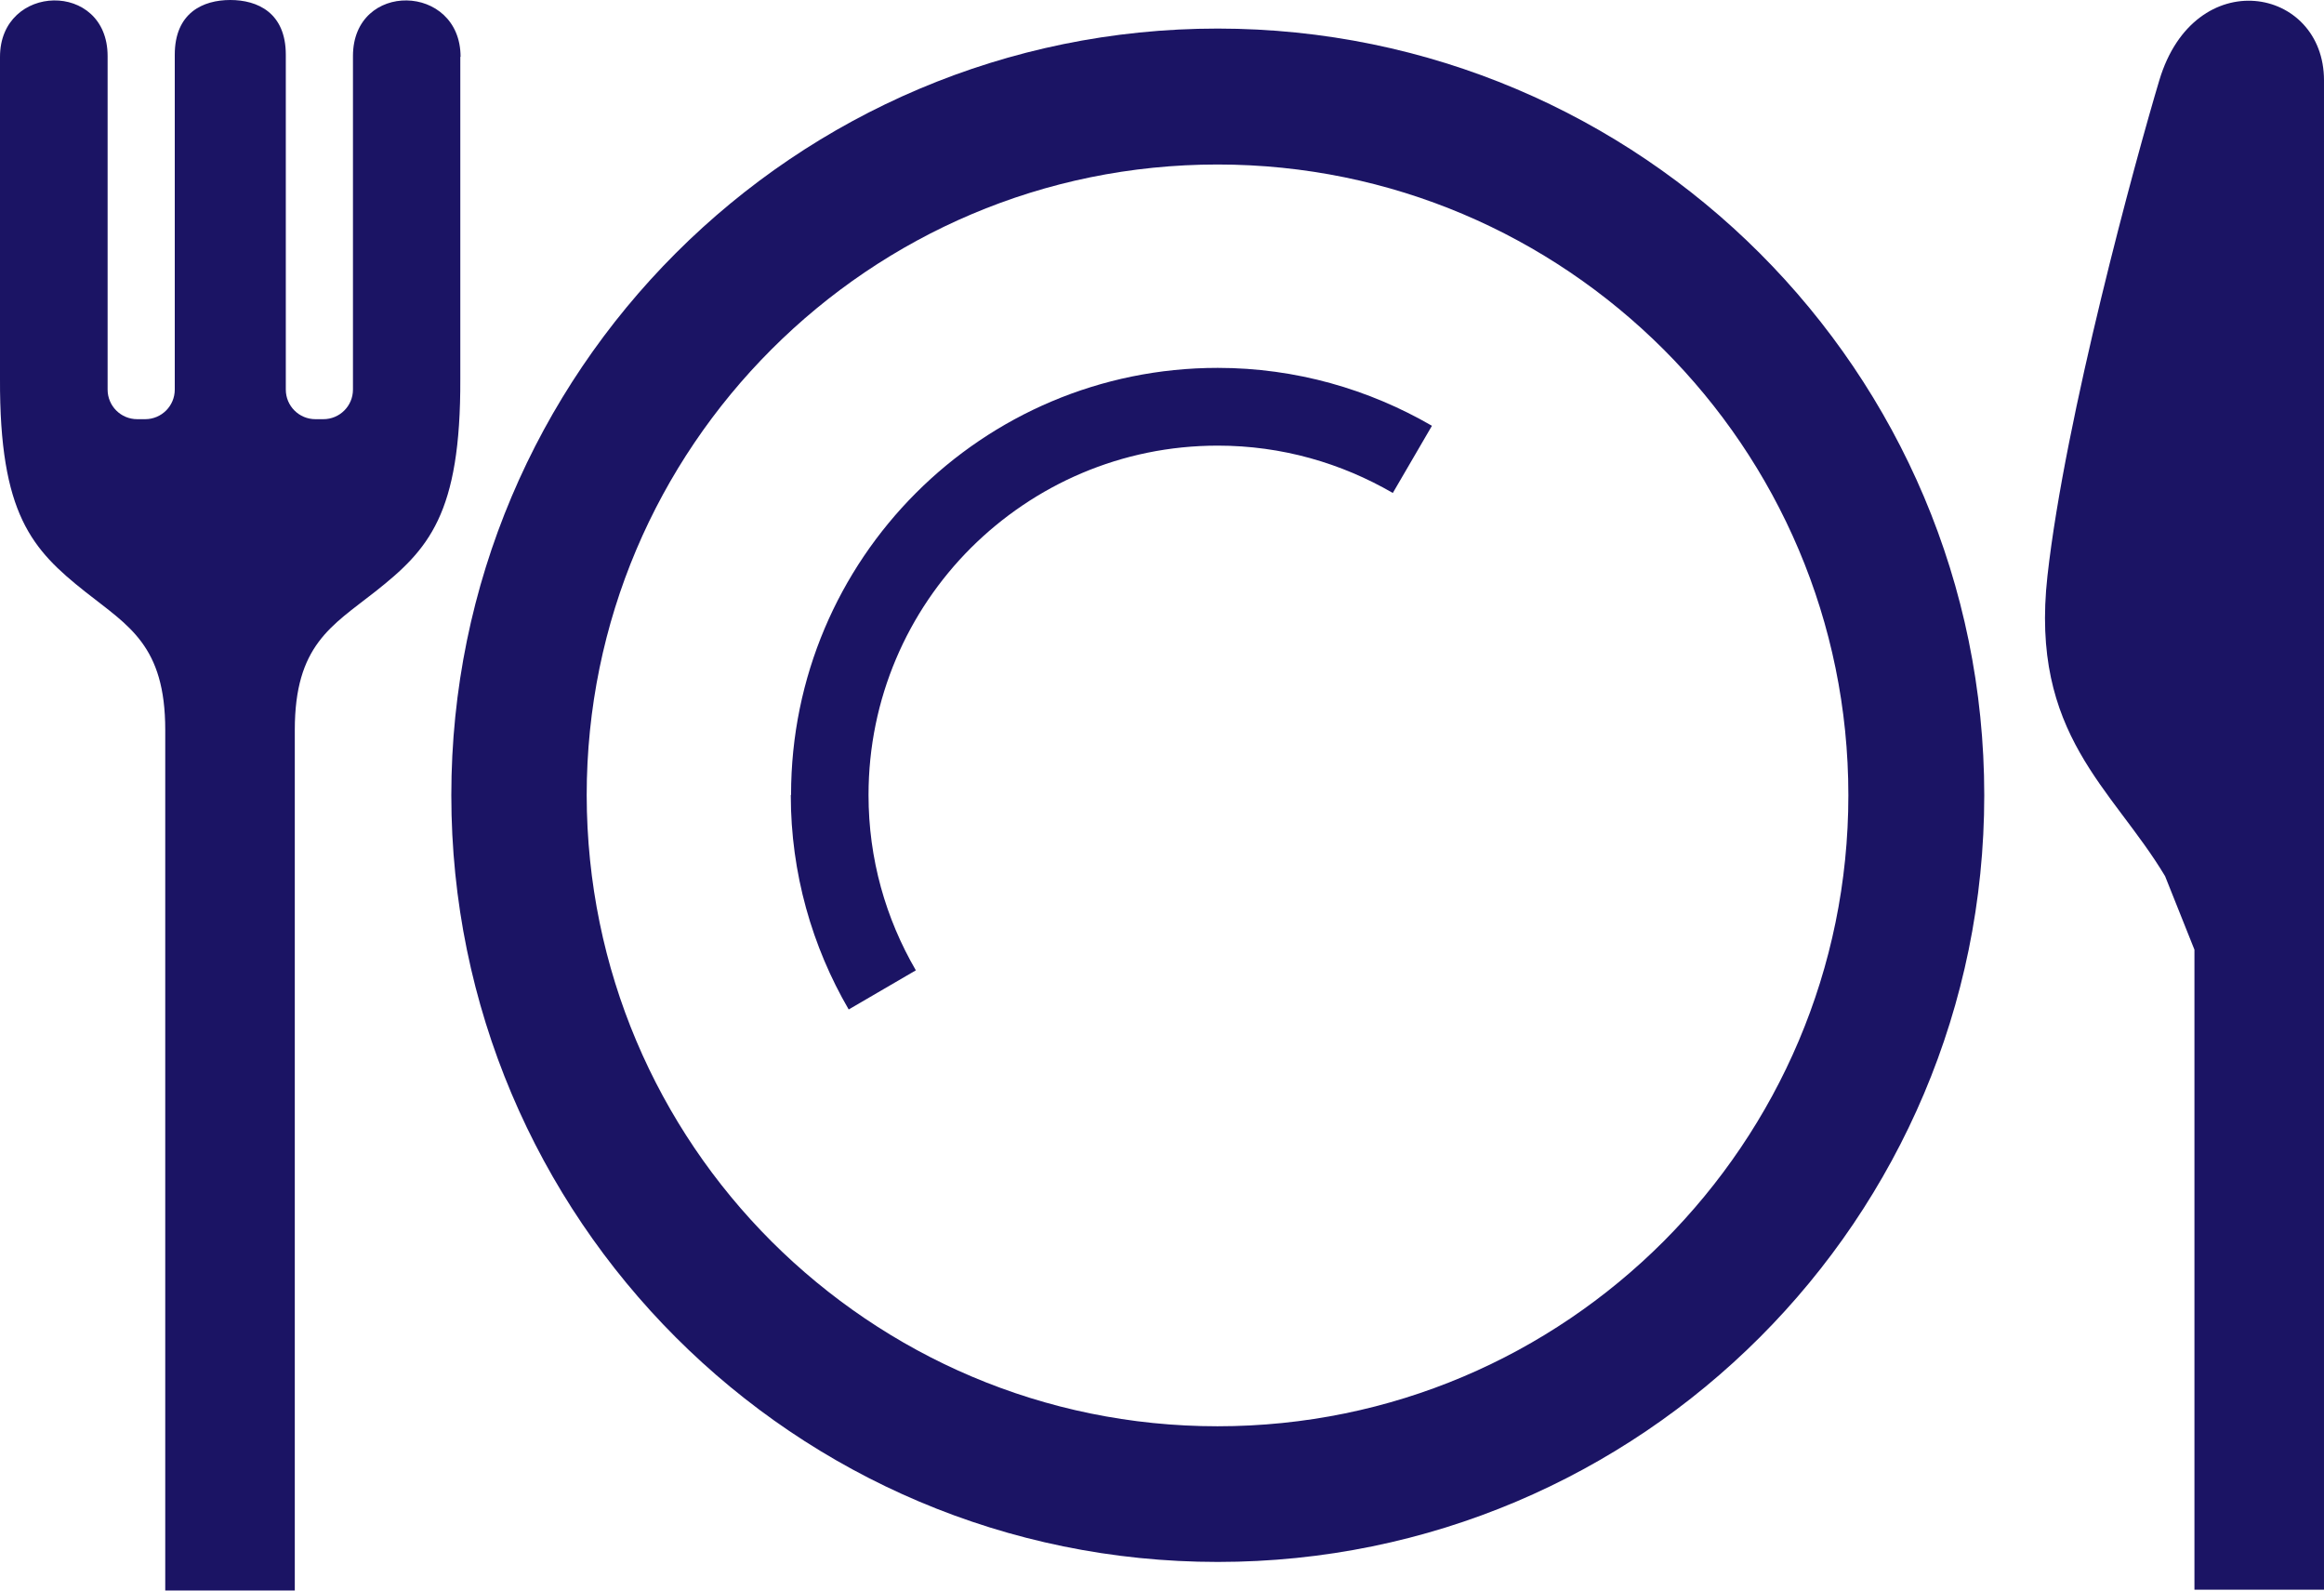
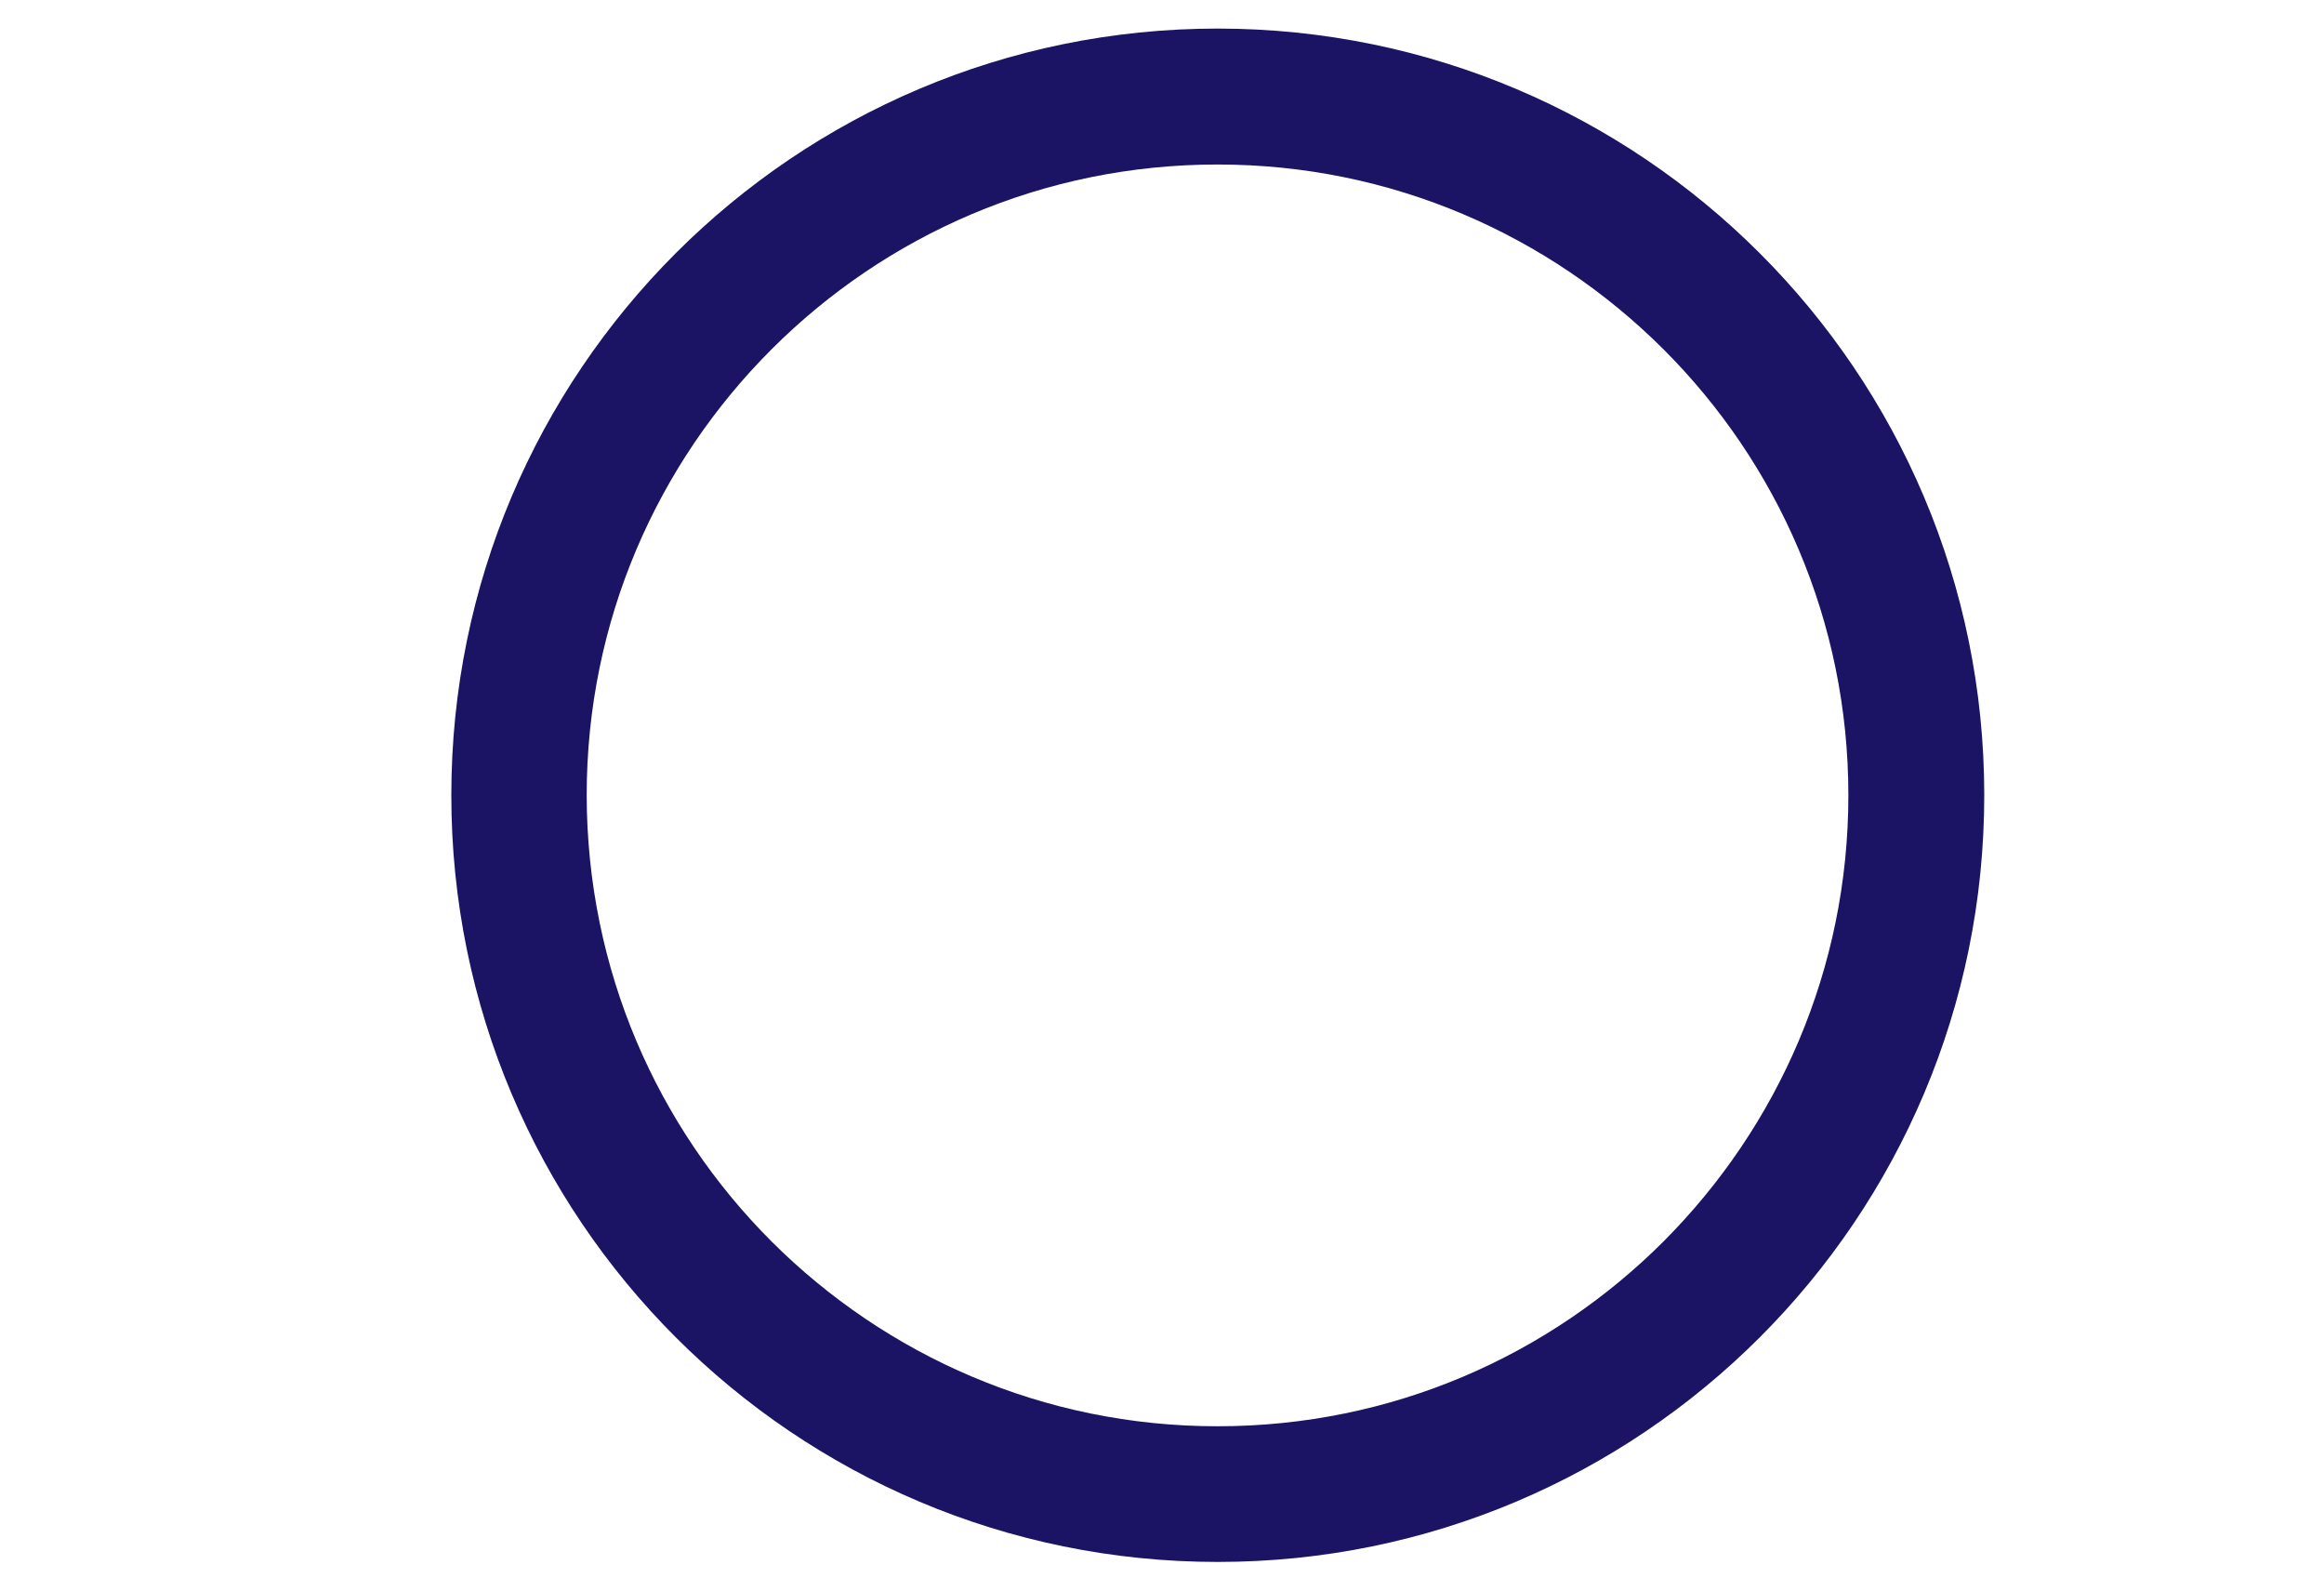
<svg xmlns="http://www.w3.org/2000/svg" id="_レイヤー_2" data-name="レイヤー 2" viewBox="0 0 87.9 60.15">
  <defs>
    <style>
      .cls-1 {
        fill: #1b1464;
        stroke-width: 0px;
      }
    </style>
  </defs>
  <g id="_レイヤー_2-2" data-name="レイヤー 2">
    <g>
-       <path class="cls-1" d="M17.42,2.15c0-2.79-4.07-2.89-4.07-.03v12.61c0,.62-.5,1.12-1.12,1.12h-.3c-.62,0-1.12-.5-1.12-1.12V2.07c0-1.59-1.07-2.07-2.1-2.07s-2.1.48-2.1,2.07v12.66c0,.62-.5,1.12-1.12,1.12h-.3c-.62,0-1.12-.5-1.12-1.12V2.12C4.07-.74,0-.64,0,2.15v12.17c-.02,5.13,1.21,6.46,3.23,8.06,1.63,1.29,3.02,2.02,3.02,5.22v32.54h4.9V27.6c0-3.2,1.39-3.93,3.03-5.22,2.03-1.6,3.25-2.93,3.23-8.06V2.15Z" />
-       <path class="cls-1" d="M81.67,3.04c-.89,2.97-3.56,12.73-4.23,18.74-.67,6.01,2.45,8.01,4.45,11.35l1.11,2.78v24.2h4.9V3.04c0-3.56-4.9-4.45-6.23,0Z" />
      <path class="cls-1" d="M46.06,1.08c-16.01,0-28.99,12.98-28.99,28.99,0,16.01,12.98,28.99,28.99,28.99,16.01,0,28.99-12.98,28.99-28.99S62.07,1.09,46.06,1.08ZM62.92,46.94c-4.32,4.32-10.27,6.99-16.87,6.99-6.59,0-12.54-2.67-16.87-6.99-4.32-4.32-6.98-10.27-6.99-16.87,0-6.59,2.67-12.54,6.99-16.86,4.32-4.32,10.27-6.99,16.87-6.99,6.59,0,12.54,2.67,16.87,6.99,4.32,4.32,6.99,10.27,6.99,16.86s-2.67,12.54-6.99,16.87Z" />
-       <path class="cls-1" d="M29.91,30.07c0,2.95.81,5.73,2.19,8.1l2.54-1.48c-1.14-1.96-1.79-4.21-1.79-6.63,0-3.65,1.48-6.95,3.87-9.34,2.4-2.39,5.69-3.87,9.34-3.87,2.42,0,4.67.66,6.62,1.79l1.48-2.54c-2.38-1.38-5.15-2.19-8.1-2.19-8.92,0-16.14,7.23-16.14,16.14Z" />
    </g>
  </g>
</svg>